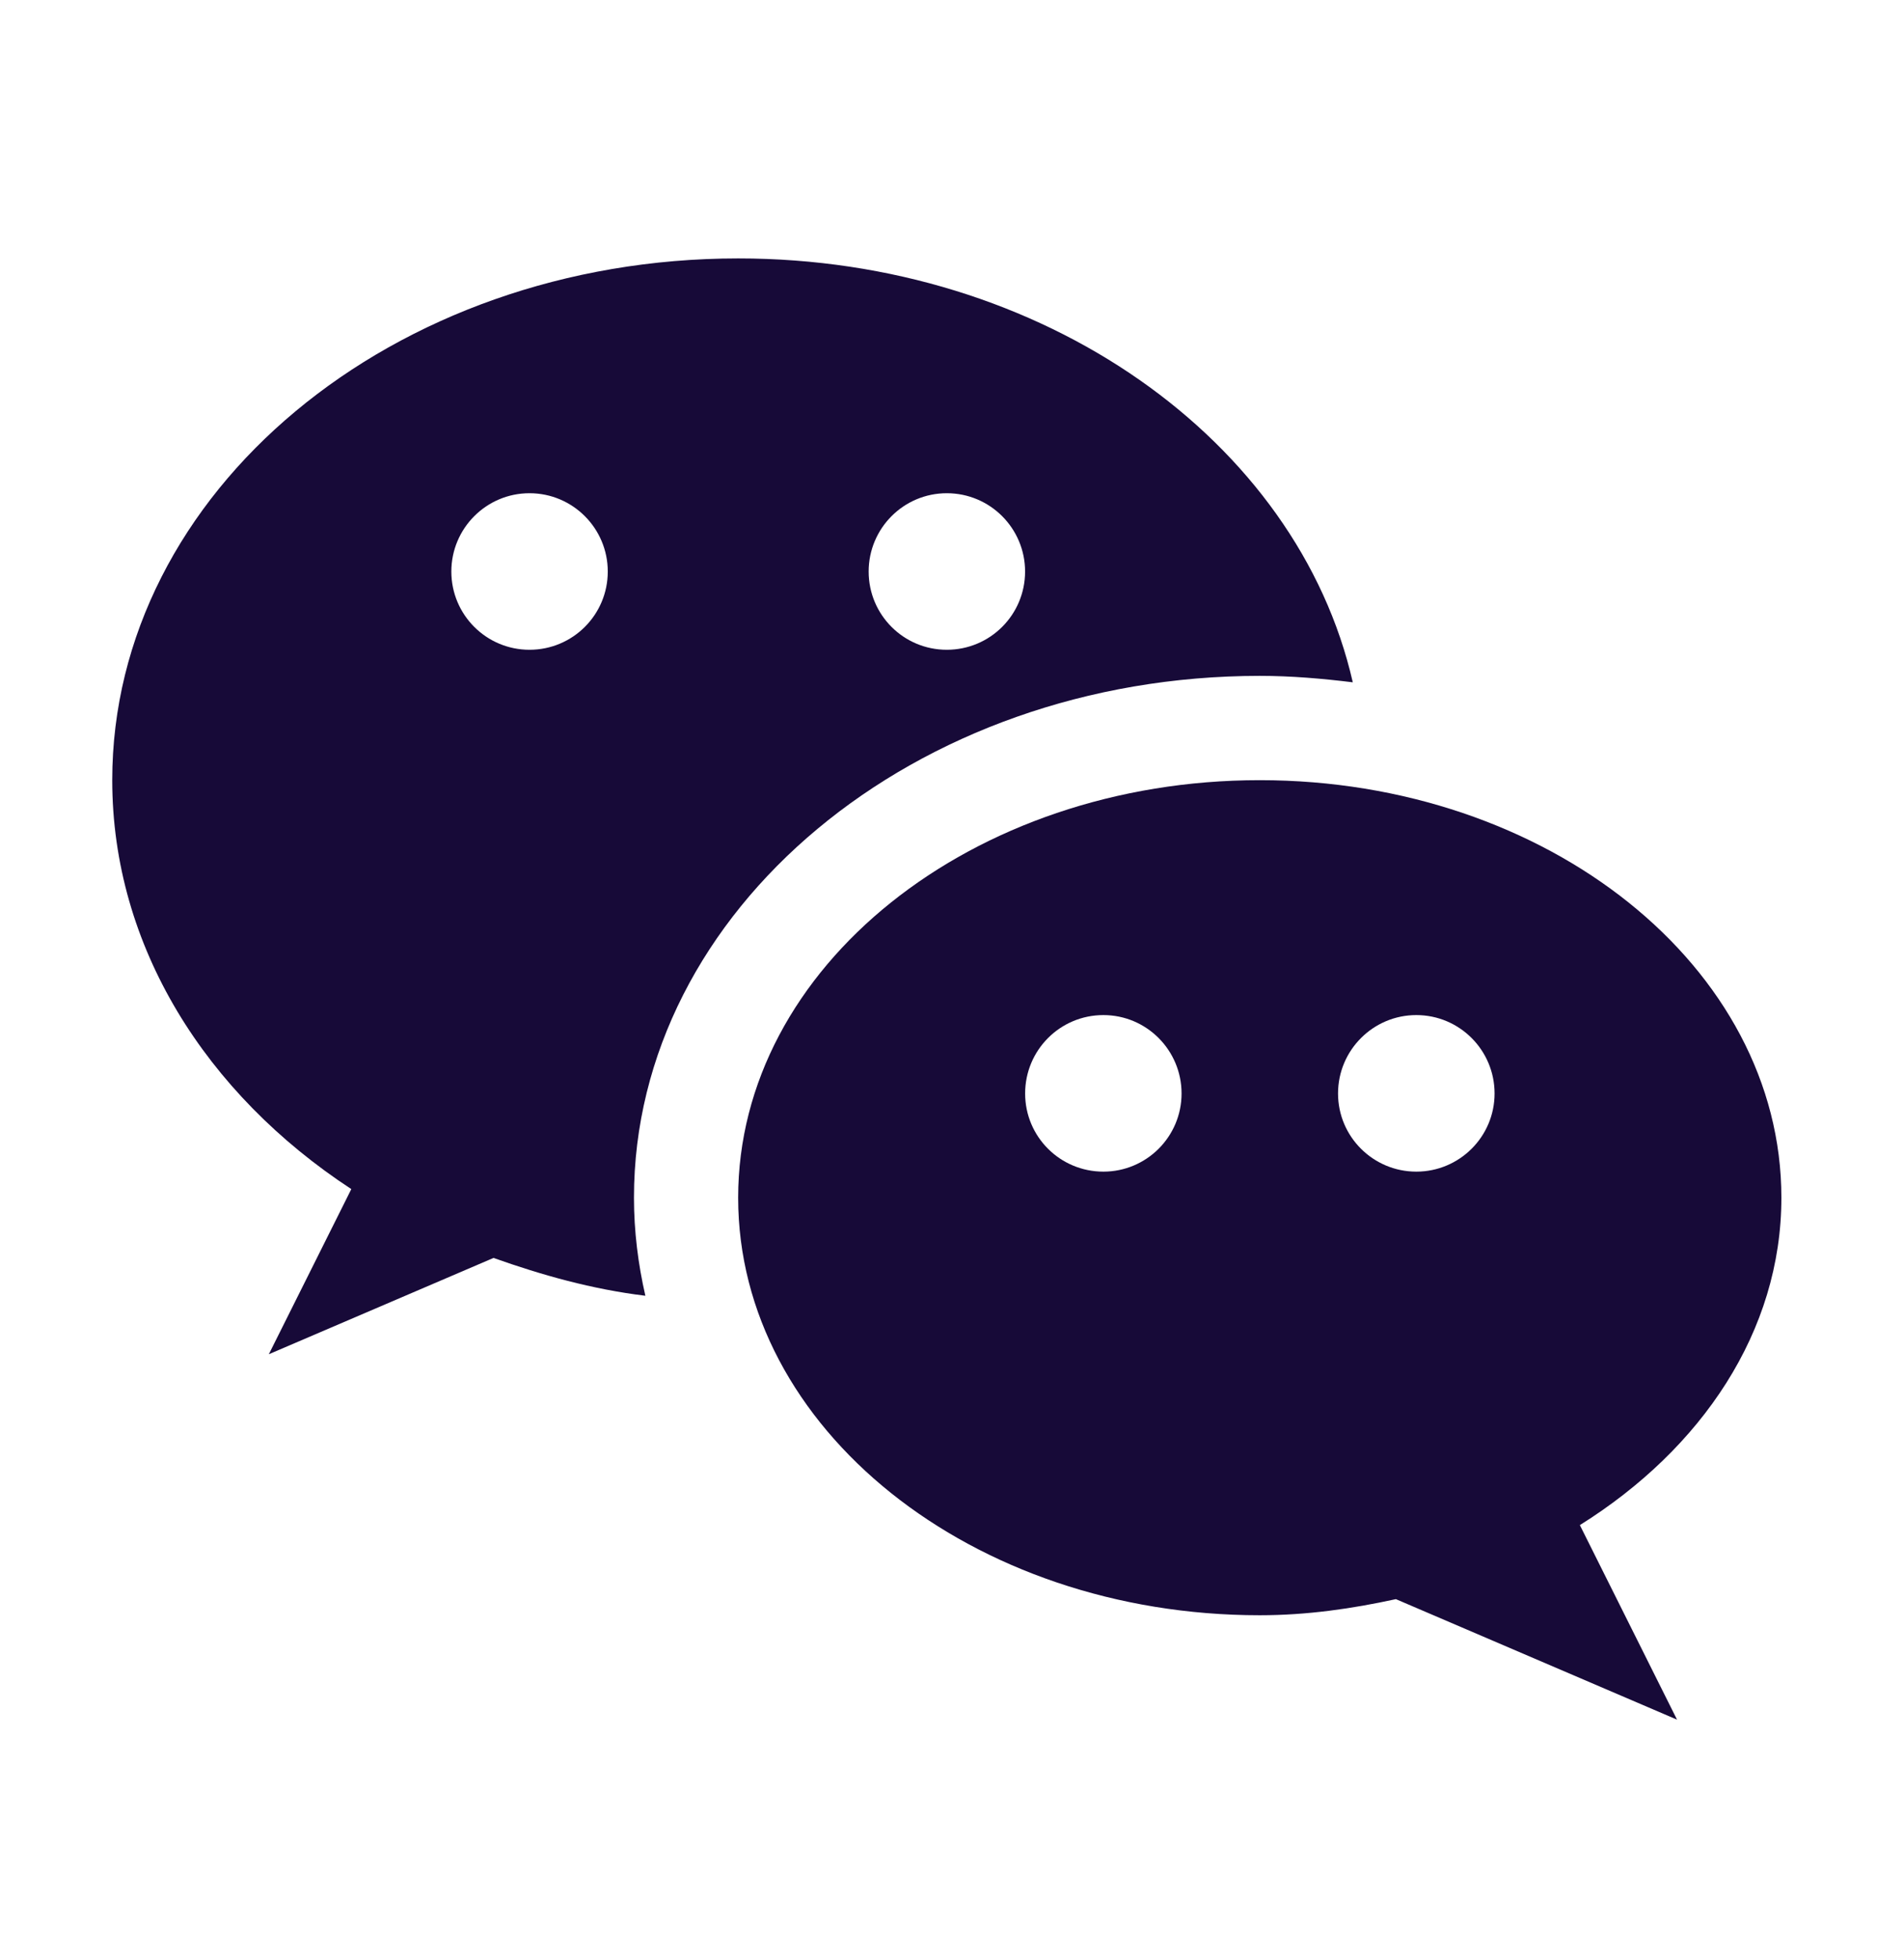
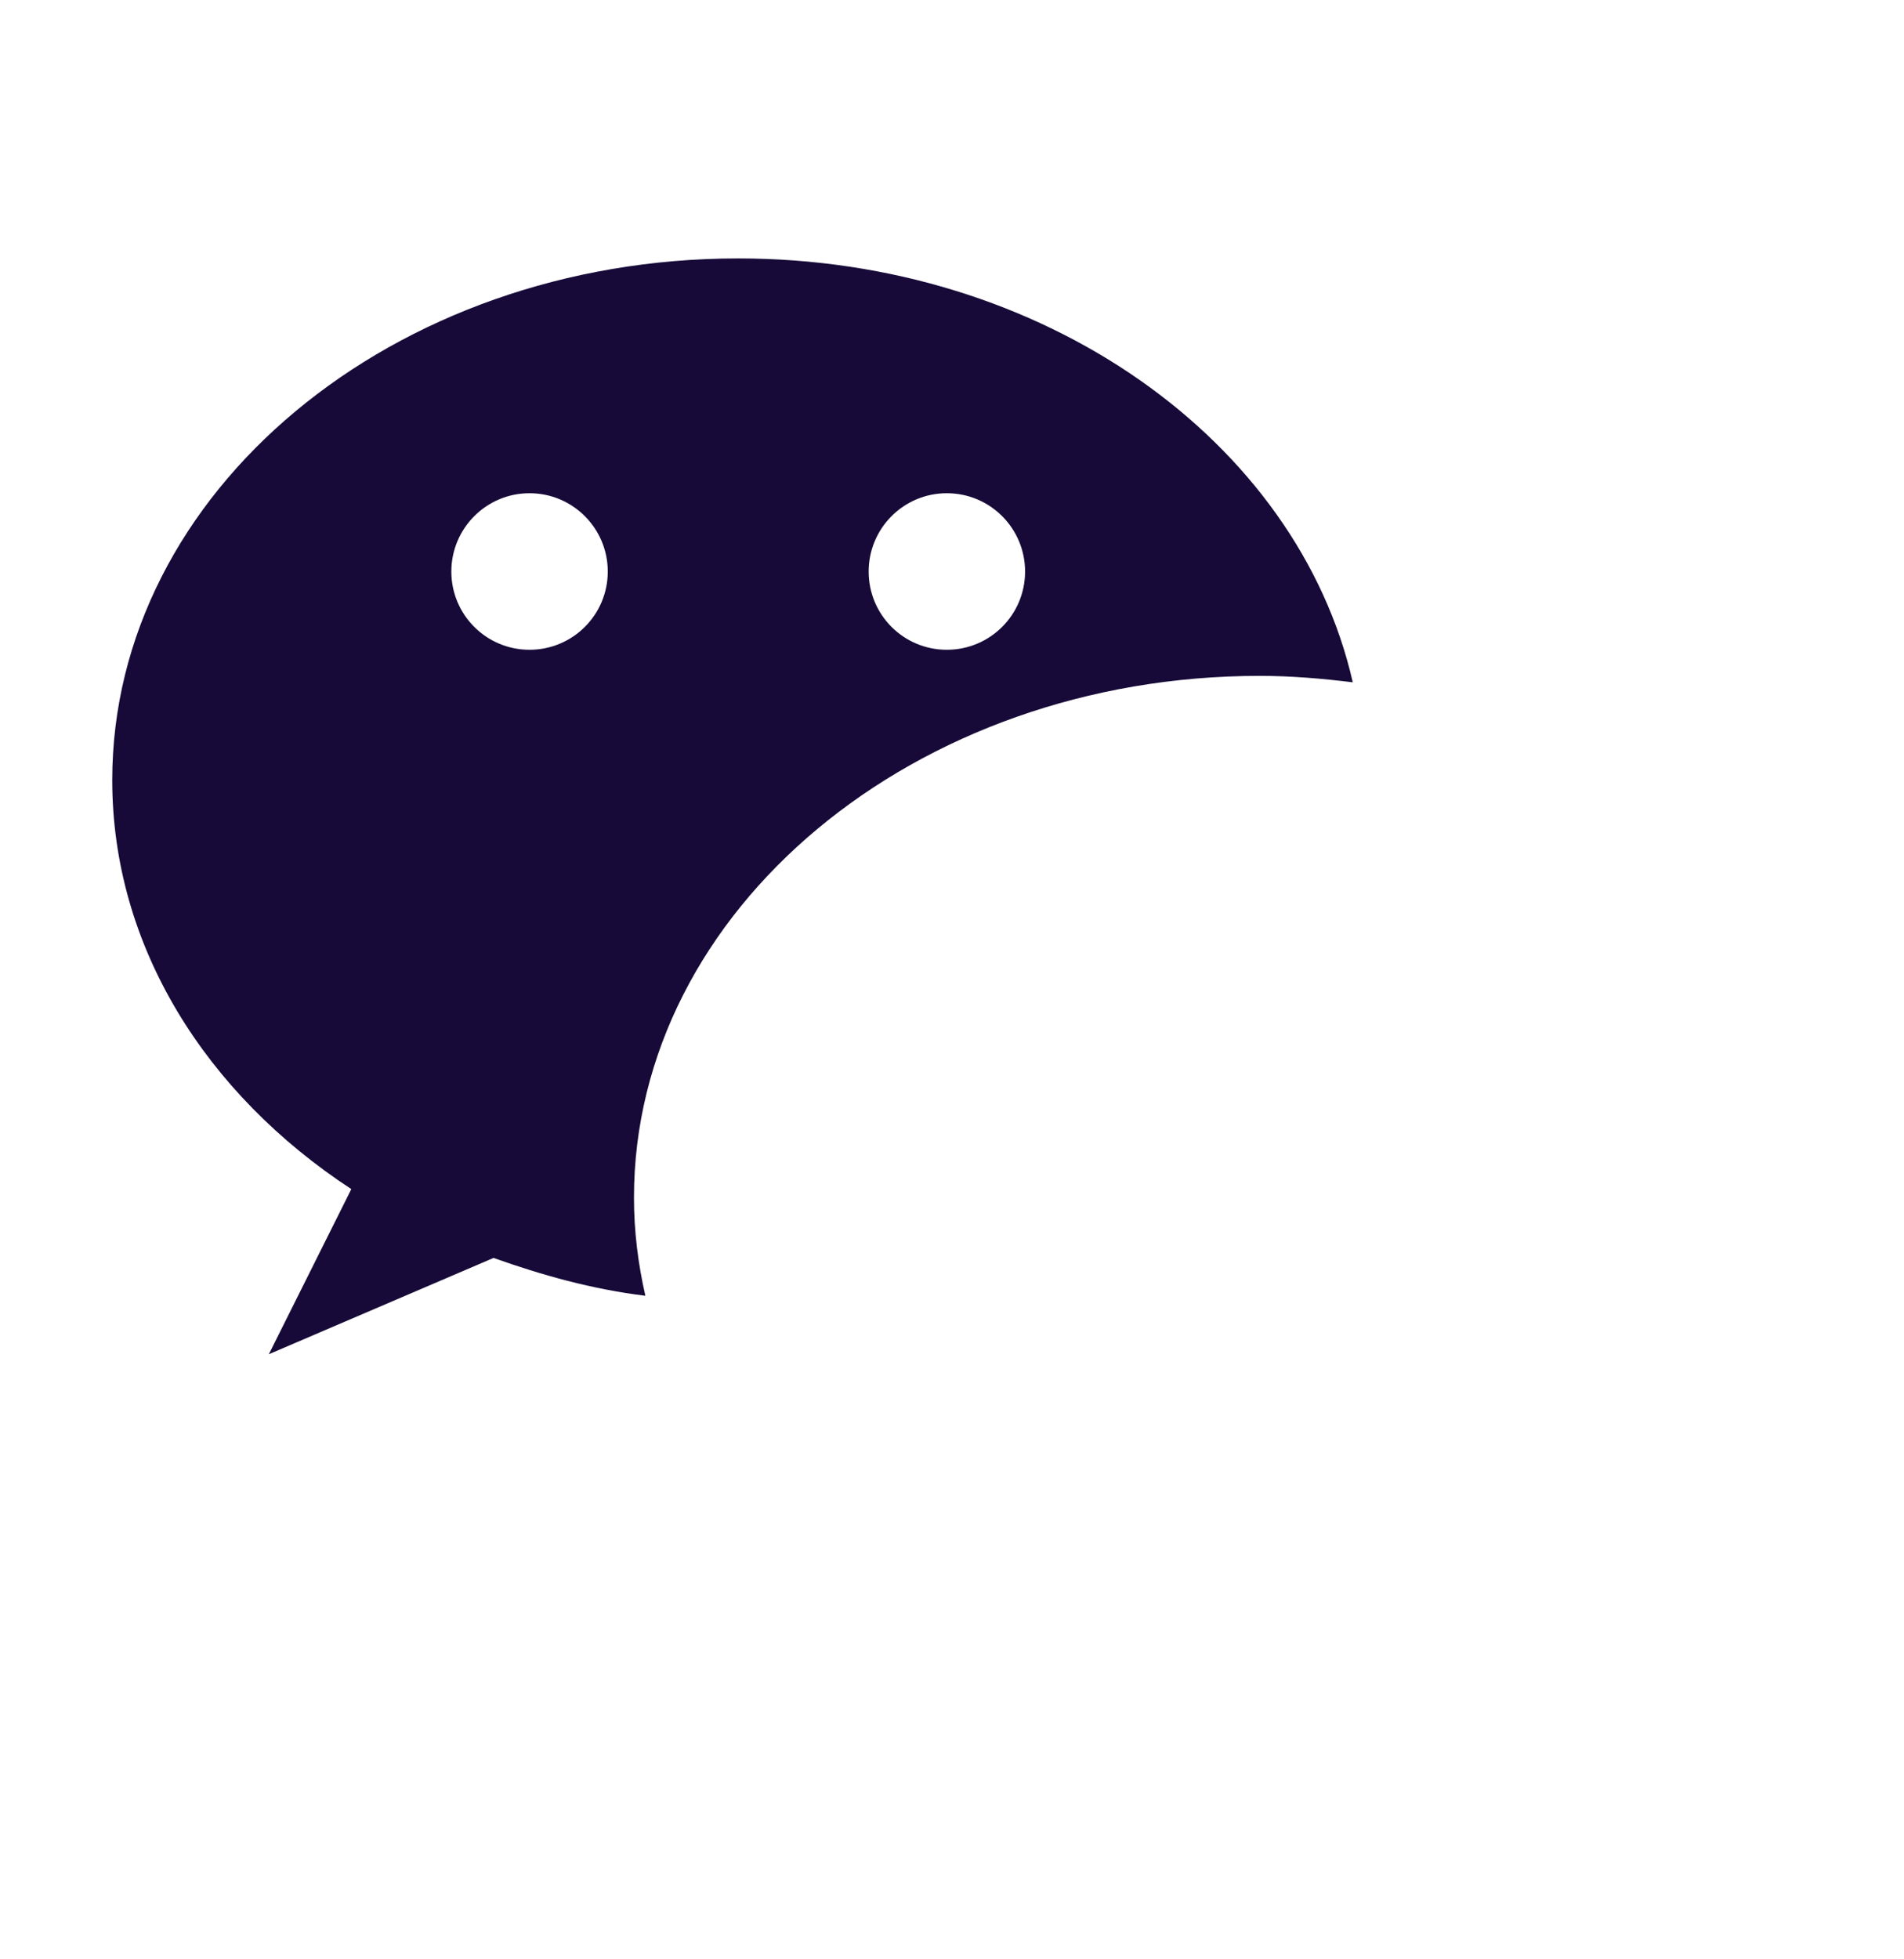
<svg xmlns="http://www.w3.org/2000/svg" version="1.1" id="圖層_1" x="0px" y="0px" width="35.25px" height="36.25px" viewBox="0 0 35.25 36.25" style="enable-background:new 0 0 35.25 36.25;" xml:space="preserve">
  <g>
-     <path style="fill:#170A38;" d="M32.98,22.164c0-4.266-4.324-7.727-9.658-7.727c-5.33,0-9.656,3.461-9.656,7.727   c0,4.268,4.326,7.726,9.656,7.726c0.879,0,1.713-0.122,2.521-0.298l5.205,2.23l-1.799-3.6C31.506,26.811,32.98,24.635,32.98,22.164   z M20.428,21.681c-0.803,0-1.449-0.647-1.449-1.446c0-0.801,0.646-1.451,1.449-1.451c0.799,0,1.447,0.65,1.447,1.451   C21.875,21.033,21.227,21.681,20.428,21.681z M26.221,21.681c-0.799,0-1.449-0.647-1.449-1.446c0-0.801,0.65-1.451,1.449-1.451   c0.801,0,1.449,0.65,1.449,1.451C27.67,21.033,27.021,21.681,26.221,21.681z" />
    <path style="fill:#170A38;" d="M23.322,12.507c0.588,0,1.158,0.05,1.723,0.119c-1.02-4.468-5.723-7.844-11.379-7.844   c-6.4,0-11.588,4.323-11.588,9.655c0,3.076,1.734,5.805,4.426,7.567l-1.527,3.056l4.16-1.782c0.893,0.317,1.82,0.579,2.811,0.7   c-0.135-0.59-0.211-1.195-0.211-1.814C11.736,16.84,16.934,12.507,23.322,12.507z M17.529,9.127c0.801,0,1.449,0.65,1.449,1.449   c0,0.801-0.648,1.448-1.449,1.448s-1.447-0.647-1.447-1.448C16.082,9.777,16.729,9.127,17.529,9.127z M9.803,12.024   c-0.799,0-1.447-0.647-1.447-1.448c0-0.799,0.648-1.449,1.447-1.449c0.801,0,1.449,0.65,1.449,1.449   C11.252,11.377,10.604,12.024,9.803,12.024z" />
  </g>
</svg>